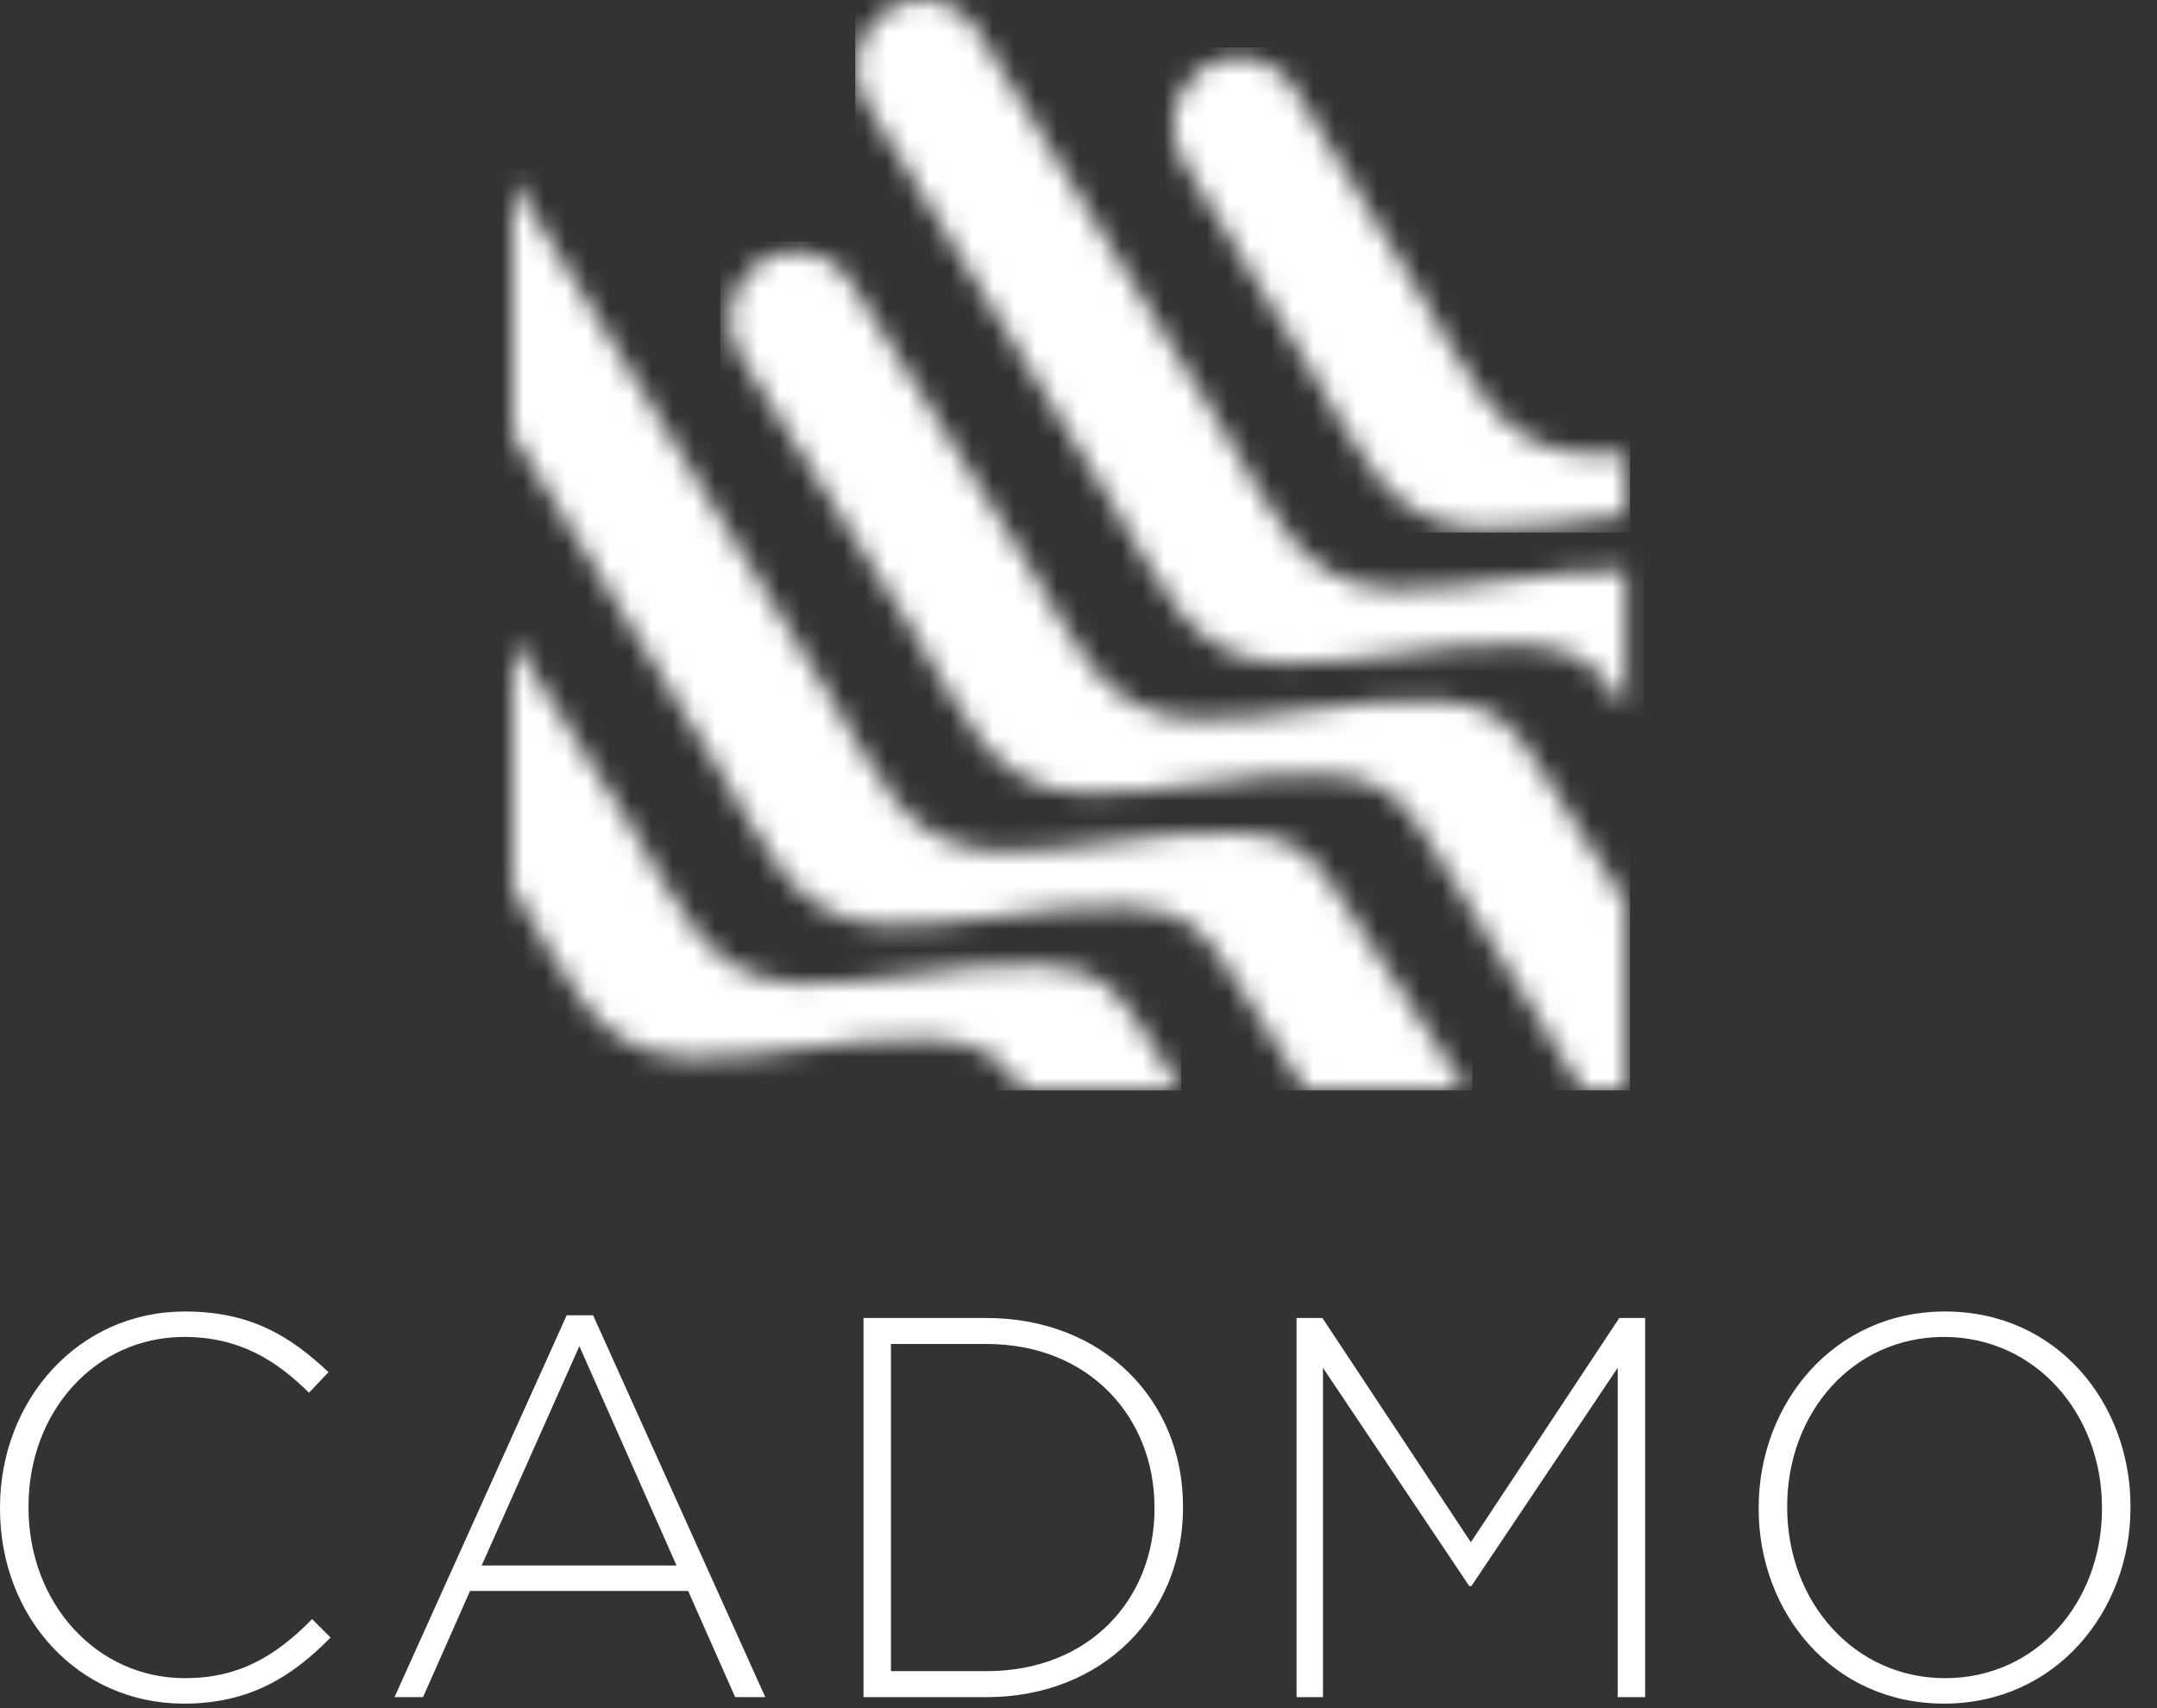
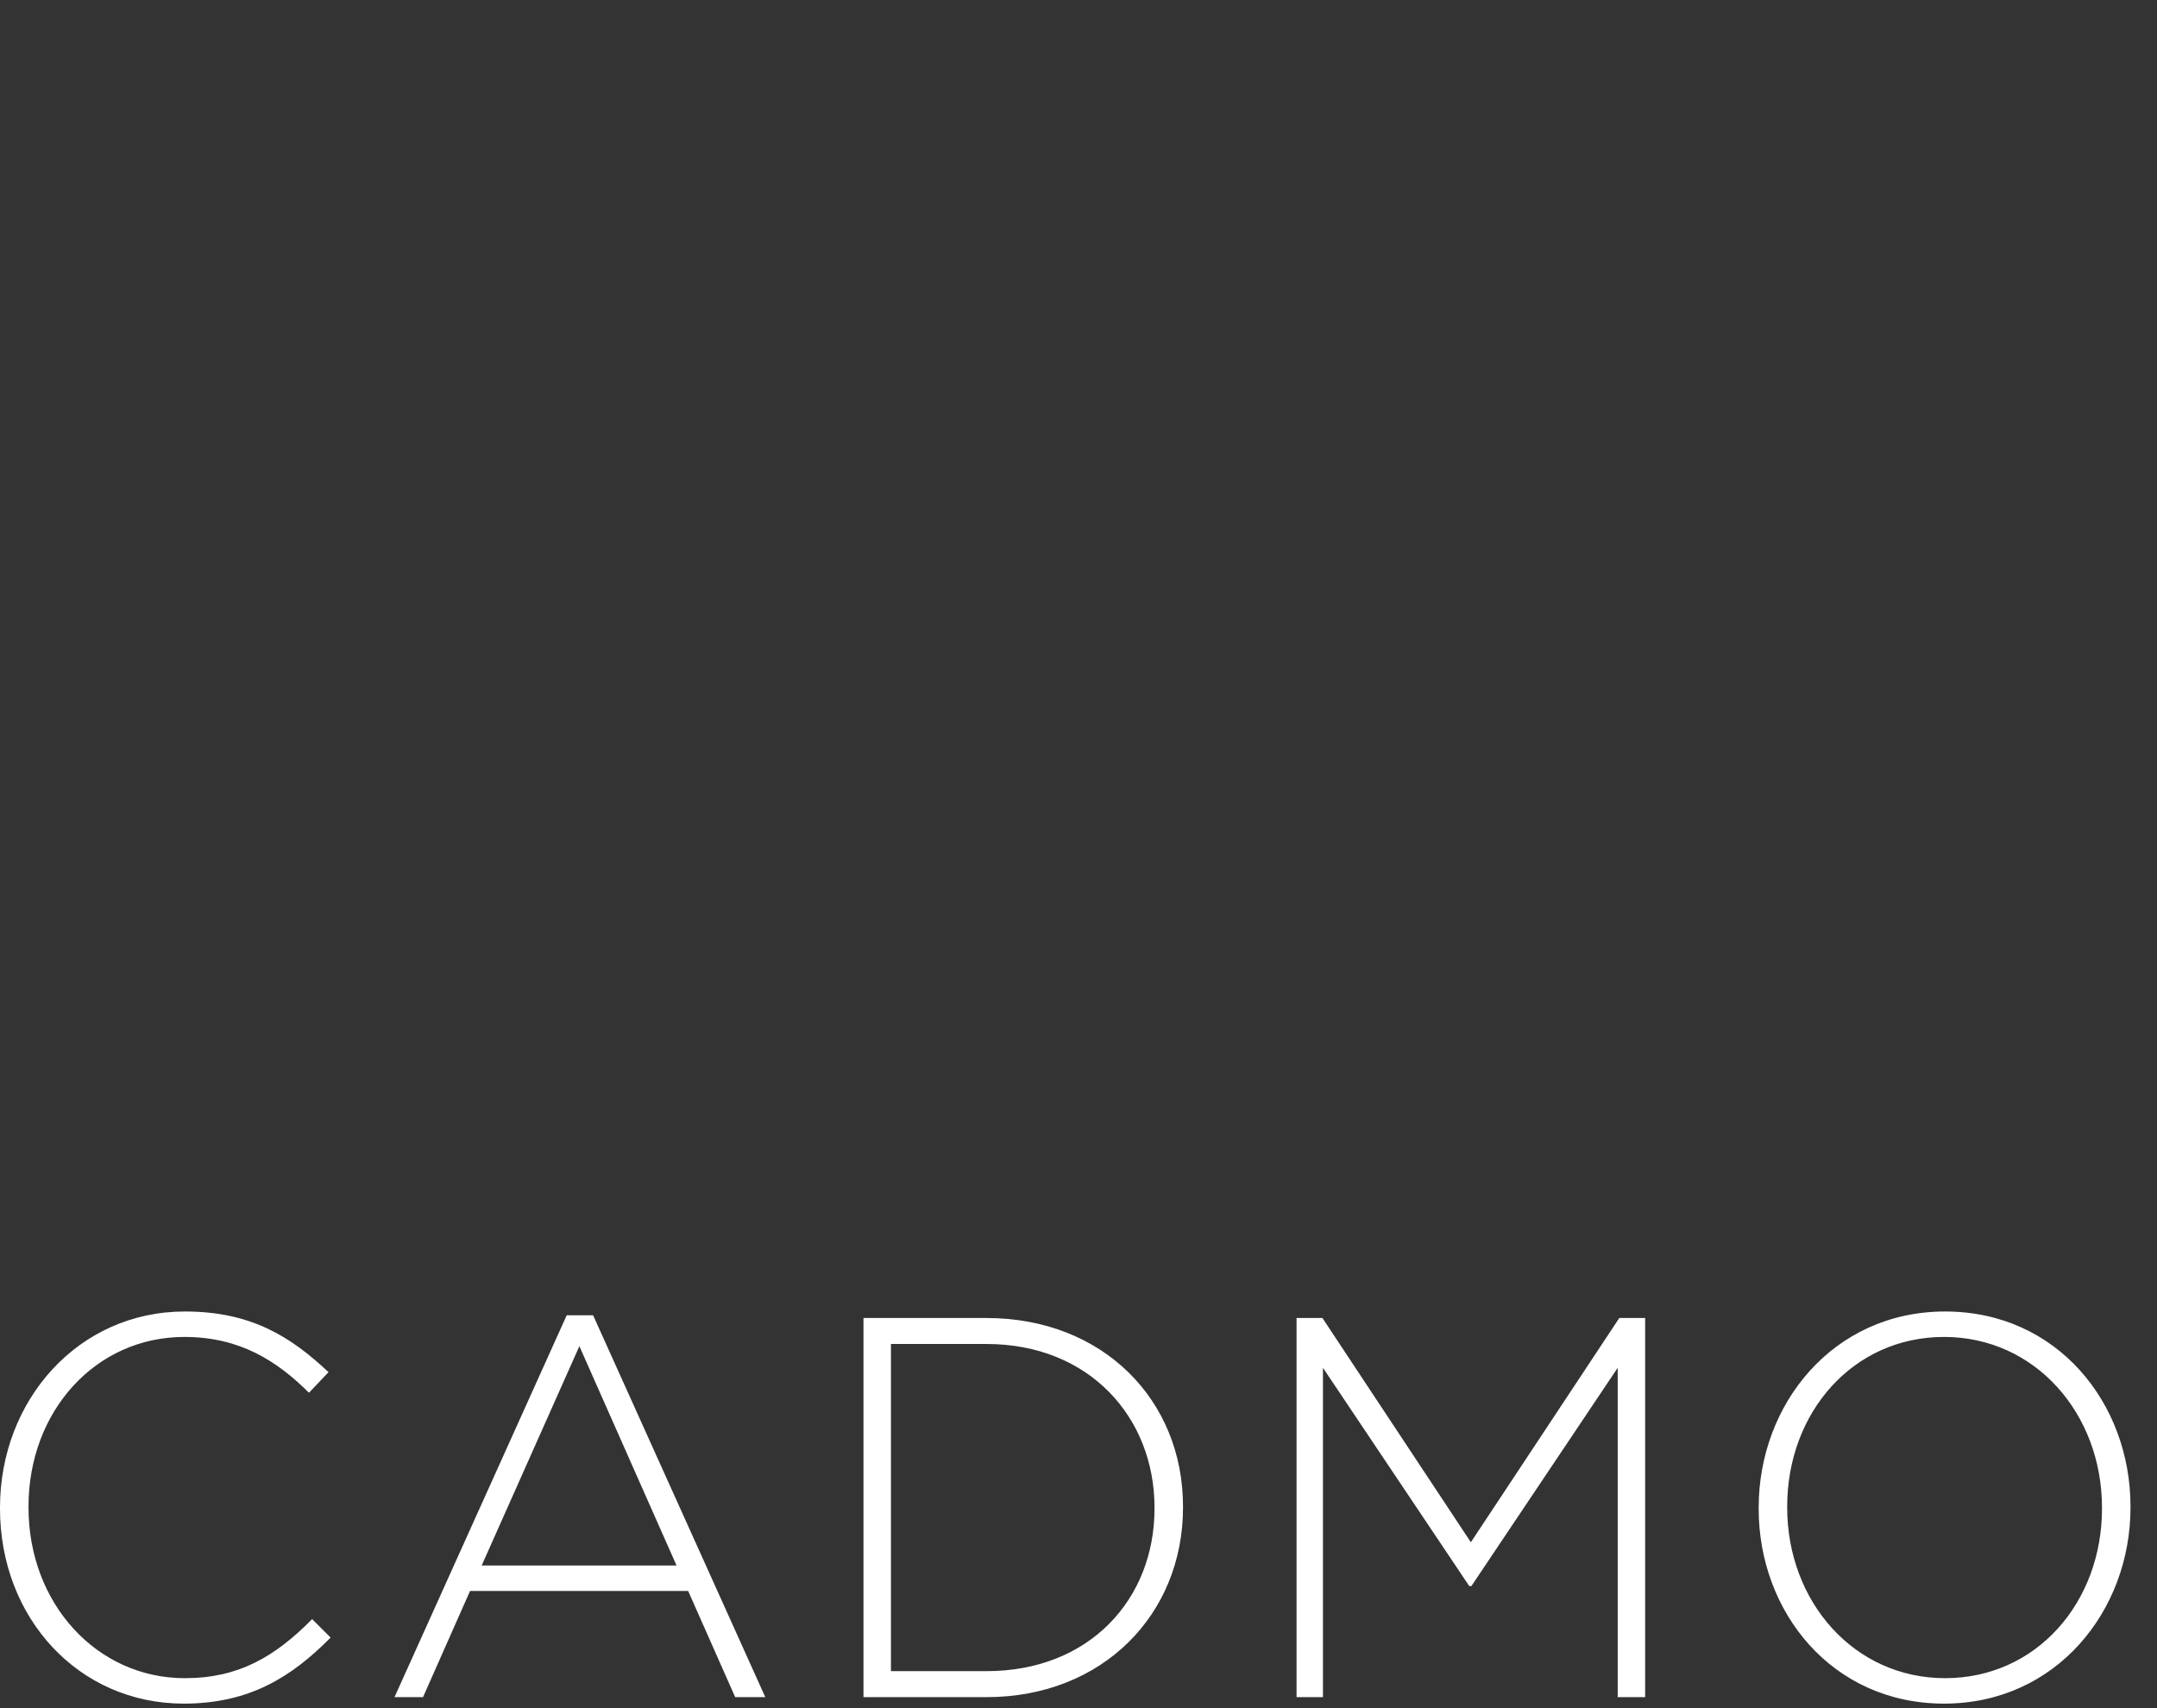
<svg xmlns="http://www.w3.org/2000/svg" width="101" height="80" viewBox="0 0 101 80" fill="none">
  <rect x="0" y="0" width="101" height="80" fill="#333333" stroke="none" />
  <mask id="mask0_114_110" style="mask-type:luminance" maskUnits="userSpaceOnUse" x="54" y="2" width="23" height="23">
    <path d="M56.306 3.198C54.889 4.173 54.49 6.111 55.402 7.59C57.853 11.449 58.85 13.356 61.302 17.215C63.549 20.754 64.748 24.655 69.332 24.763C71.603 24.816 73.859 24.426 76.119 24.148V21.269C75.585 21.298 75.051 21.311 74.516 21.298C69.932 21.191 68.732 17.29 66.485 13.751C64.033 9.891 63.037 7.984 60.586 4.125C59.98 3.199 58.993 2.697 57.983 2.697C57.387 2.698 56.804 2.872 56.306 3.198Z" fill="white" />
  </mask>
  <g mask="url(#mask0_114_110)">
    <mask id="mask1_114_110" style="mask-type:luminance" maskUnits="userSpaceOnUse" x="-361" y="-380" width="944" height="616">
-       <path d="M-360.467 235.672H582.418V-379.474H-360.467V235.672Z" fill="white" />
-     </mask>
+       </mask>
    <g mask="url(#mask1_114_110)">
      <rect x="54.175" y="2.223" width="22.152" height="22.72" fill="white" />
    </g>
  </g>
  <mask id="mask2_114_110" style="mask-type:luminance" maskUnits="userSpaceOnUse" x="40" y="-1" width="37" height="35">
-     <path d="M41.484 0.499C40.068 1.473 39.669 3.411 40.581 4.89C43.032 8.749 49.586 19.656 52.037 23.516C54.285 27.055 55.483 30.956 60.068 31.063C61.883 31.107 63.689 30.866 65.495 30.625C67.444 30.365 69.394 30.105 71.355 30.201C74.065 30.335 74.819 31.221 76.119 33.238V26.722C74.3 26.678 72.489 26.919 70.678 27.161C68.873 27.401 67.066 27.642 65.251 27.599C60.667 27.491 59.468 23.591 57.221 20.052C54.77 16.192 48.216 5.285 45.764 1.426C45.159 0.499 44.172 -0.002 43.162 -0.002C42.566 -0.002 41.983 0.173 41.484 0.499Z" fill="white" />
-   </mask>
+     </mask>
  <g mask="url(#mask2_114_110)">
    <mask id="mask3_114_110" style="mask-type:luminance" maskUnits="userSpaceOnUse" x="-361" y="-380" width="944" height="616">
-       <path d="M-360.468 235.672H582.418V-379.474H-360.468V235.672Z" fill="white" />
-     </mask>
+       </mask>
    <g mask="url(#mask3_114_110)">
      <path d="M40.044 -0.004H76.964V33.508H40.044V-0.004Z" fill="white" />
    </g>
  </g>
  <mask id="mask4_114_110" style="mask-type:luminance" maskUnits="userSpaceOnUse" x="34" y="11" width="43" height="41">
    <path d="M35.557 12.273C34.141 13.247 33.742 15.186 34.654 16.664C37.105 20.524 40.321 25.742 42.772 29.602C45.02 33.141 46.219 37.042 50.803 37.15C52.618 37.192 54.424 36.951 56.231 36.711C58.18 36.45 60.13 36.19 62.09 36.286C64.95 36.428 65.631 37.405 67.074 39.665C68.177 41.394 71.423 46.706 74.076 51.029H76.119V42.279C74.834 40.252 73.548 38.224 72.257 36.201C70.815 33.94 70.134 32.963 67.274 32.822C65.314 32.726 63.364 32.986 61.415 33.246C59.609 33.487 57.802 33.728 55.987 33.685C51.403 33.577 50.204 29.676 47.956 26.138C45.505 22.278 42.288 17.059 39.837 13.2C39.232 12.273 38.245 11.772 37.235 11.772C36.639 11.773 36.056 11.947 35.557 12.273Z" fill="white" />
  </mask>
  <g mask="url(#mask4_114_110)">
    <mask id="mask5_114_110" style="mask-type:luminance" maskUnits="userSpaceOnUse" x="-361" y="-380" width="944" height="616">
-       <path d="M-360.468 235.672H582.418V-379.474H-360.468V235.672Z" fill="white" />
-     </mask>
+       </mask>
    <g mask="url(#mask5_114_110)">
      <rect x="33.727" y="11.309" width="42.6" height="39.76" fill="white" />
    </g>
  </g>
  <mask id="mask6_114_110" style="mask-type:luminance" maskUnits="userSpaceOnUse" x="23" y="8" width="46" height="44">
    <path d="M23.991 20.338C28.038 26.936 32.224 33.767 33.509 35.79C35.756 39.329 36.955 43.229 41.54 43.337C43.355 43.38 45.16 43.139 46.966 42.898C48.916 42.638 50.866 42.379 52.827 42.475C55.685 42.616 56.367 43.593 57.81 45.853C58.909 47.575 60.003 49.3 61.097 51.025H68.632C66.432 47.669 63.999 43.965 62.993 42.389C61.55 40.128 60.869 39.151 58.01 39.011C56.049 38.914 54.1 39.174 52.15 39.434C50.344 39.675 48.538 39.916 46.723 39.873C42.138 39.765 40.94 35.864 38.692 32.326C36.818 29.375 28.773 16.198 23.991 8.431V20.338Z" fill="white" />
  </mask>
  <g mask="url(#mask6_114_110)">
    <mask id="mask7_114_110" style="mask-type:luminance" maskUnits="userSpaceOnUse" x="-361" y="-380" width="944" height="616">
-       <path d="M-360.468 235.672H582.418V-379.474H-360.468V235.672Z" fill="white" />
+       <path d="M-360.468 235.672V-379.474H-360.468V235.672Z" fill="white" />
    </mask>
    <g mask="url(#mask7_114_110)">
      <rect x="23.503" y="7.902" width="45.44" height="43.168" fill="white" />
    </g>
  </g>
  <mask id="mask8_114_110" style="mask-type:luminance" maskUnits="userSpaceOnUse" x="23" y="29" width="33" height="23">
    <path d="M23.991 41.587L24.244 41.986C26.492 45.524 27.691 49.425 32.275 49.533C34.09 49.576 35.896 49.335 37.702 49.094C39.652 48.834 41.601 48.574 43.562 48.67C45.947 48.788 46.817 49.488 47.877 51.029H55.284C54.766 50.215 54.249 49.399 53.729 48.585C52.286 46.325 51.605 45.346 48.745 45.206C46.785 45.11 44.835 45.37 42.885 45.63C41.08 45.871 39.273 46.112 37.459 46.068C32.874 45.961 31.675 42.06 29.428 38.521L23.991 29.962V41.587Z" fill="white" />
  </mask>
  <g mask="url(#mask8_114_110)">
    <mask id="mask9_114_110" style="mask-type:luminance" maskUnits="userSpaceOnUse" x="-361" y="-380" width="944" height="616">
-       <path d="M-360.467 235.672H582.418V-379.474H-360.467V235.672Z" fill="white" />
-     </mask>
+       </mask>
    <g mask="url(#mask9_114_110)">
      <rect x="23.503" y="29.488" width="31.808" height="21.584" fill="white" />
    </g>
  </g>
  <g clip-path="url(#clip0_114_110)">
    <path d="M-0 70.656V70.605C-0 65.582 3.66 61.422 8.656 61.422C11.747 61.422 13.602 62.589 15.383 64.263L14.468 65.227C12.959 63.73 11.228 62.614 8.631 62.614C4.476 62.614 1.335 66.089 1.335 70.554V70.605C1.335 75.094 4.526 78.595 8.656 78.595C11.154 78.595 12.86 77.607 14.616 75.83L15.481 76.693C13.651 78.545 11.673 79.787 8.606 79.787C3.66 79.787 -0 75.754 -0 70.656ZM31.679 73.319L27.129 63.046L22.554 73.319H31.679ZM26.535 61.6H27.772L35.834 79.483H34.424L32.223 74.512H22.009L19.808 79.483H18.473L26.535 61.6ZM41.718 62.944V78.266H46.194C51.017 78.266 54.059 74.892 54.059 70.656V70.604C54.059 66.394 51.017 62.944 46.194 62.944H41.718ZM40.432 61.727H46.194C51.636 61.727 55.394 65.557 55.394 70.554V70.605C55.394 75.602 51.635 79.483 46.194 79.483H40.432V61.727ZM60.71 61.727H61.922L68.872 72.229L75.822 61.727H77.033V79.483H75.747V64.061L68.896 74.283H68.798L61.947 64.061V79.483H60.71V61.727ZM98.424 70.656V70.605C98.424 66.217 95.307 62.614 91.029 62.614C86.751 62.614 83.684 66.165 83.684 70.554V70.605C83.684 74.993 86.8 78.595 91.079 78.595C95.357 78.595 98.424 75.044 98.424 70.656ZM82.349 70.656V70.605C82.349 65.76 85.835 61.422 91.079 61.422C96.322 61.422 99.759 65.709 99.759 70.554V70.605C99.759 75.45 96.272 79.787 91.029 79.787C85.787 79.787 82.348 75.501 82.348 70.656M162.521 68.407V68.359C162.521 63.54 166.032 59.549 170.825 59.549C173.791 59.549 175.571 60.668 177.279 62.275L176.401 63.199C174.954 61.763 173.293 60.693 170.802 60.693C166.816 60.693 163.802 64.027 163.802 68.31V68.359C163.802 72.667 166.863 76.025 170.826 76.025C173.222 76.025 174.859 75.076 176.544 73.372L177.374 74.2C175.619 75.976 173.72 77.169 170.778 77.169C166.032 77.169 162.521 73.299 162.521 68.407ZM192.914 70.962L188.549 61.106L184.158 70.963L192.914 70.962ZM187.979 59.719H189.165L196.901 76.877H195.548L193.436 72.107H183.636L181.525 76.877H180.243L187.979 59.719ZM202.546 61.009V75.709H206.841C211.468 75.709 214.387 72.471 214.387 68.407V68.359C214.387 64.319 211.468 61.009 206.841 61.009H202.546ZM201.313 59.841H206.841C212.061 59.841 215.668 63.516 215.668 68.31V68.359C215.668 73.153 212.061 76.876 206.841 76.876H201.313V59.841ZM220.768 59.841H221.93L228.599 69.917L235.266 59.84H236.428V76.877H235.194V62.08L228.622 71.888H228.526L221.955 62.08V76.876H220.767L220.768 59.841ZM256.951 68.407V68.359C256.951 64.148 253.962 60.693 249.857 60.693C245.752 60.693 242.809 64.1 242.809 68.31V68.359C242.809 72.569 245.799 76.025 249.904 76.025C254.009 76.025 256.951 72.618 256.951 68.407ZM241.528 68.407V68.359C241.528 63.711 244.874 59.549 249.904 59.549C254.934 59.549 258.232 63.661 258.232 68.31V68.359C258.232 73.007 254.887 77.169 249.857 77.169C244.826 77.169 241.528 73.056 241.528 68.407Z" fill="white" />
  </g>
  <defs>
    <clipPath id="clip0_114_110">
      <rect width="100.111" height="20.448" fill="white" transform="translate(-0 59.549)" />
    </clipPath>
  </defs>
</svg>